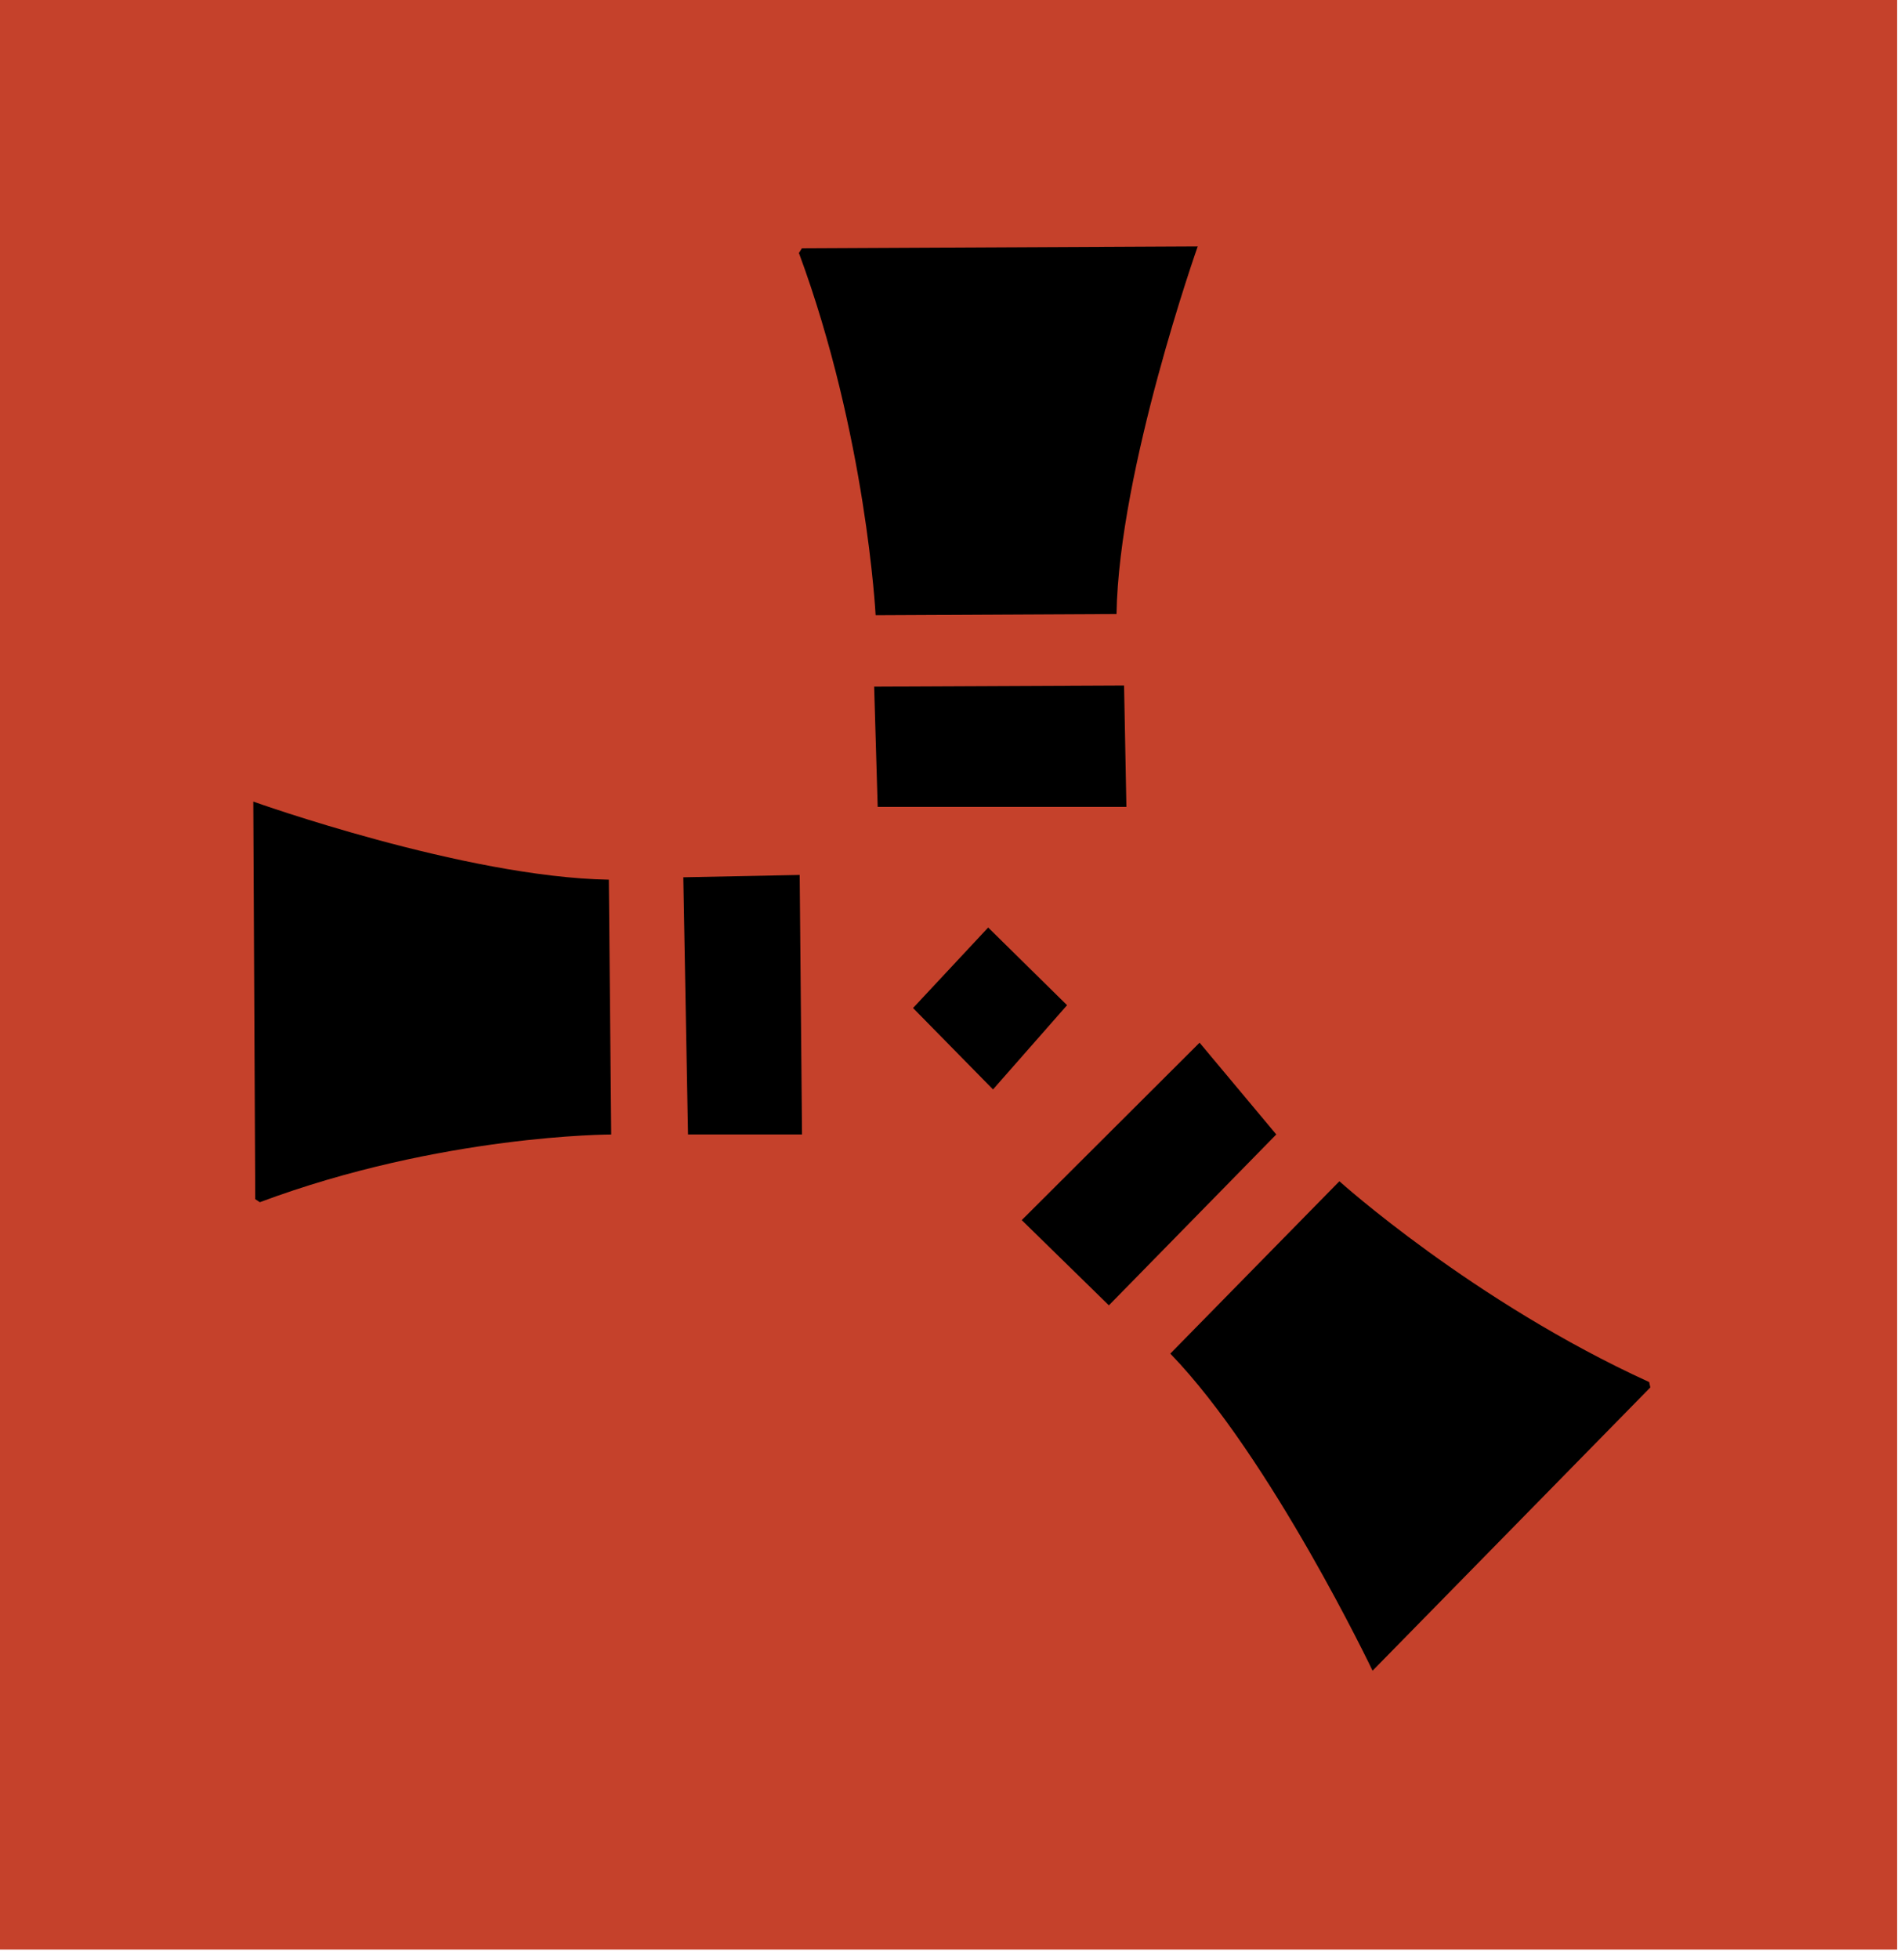
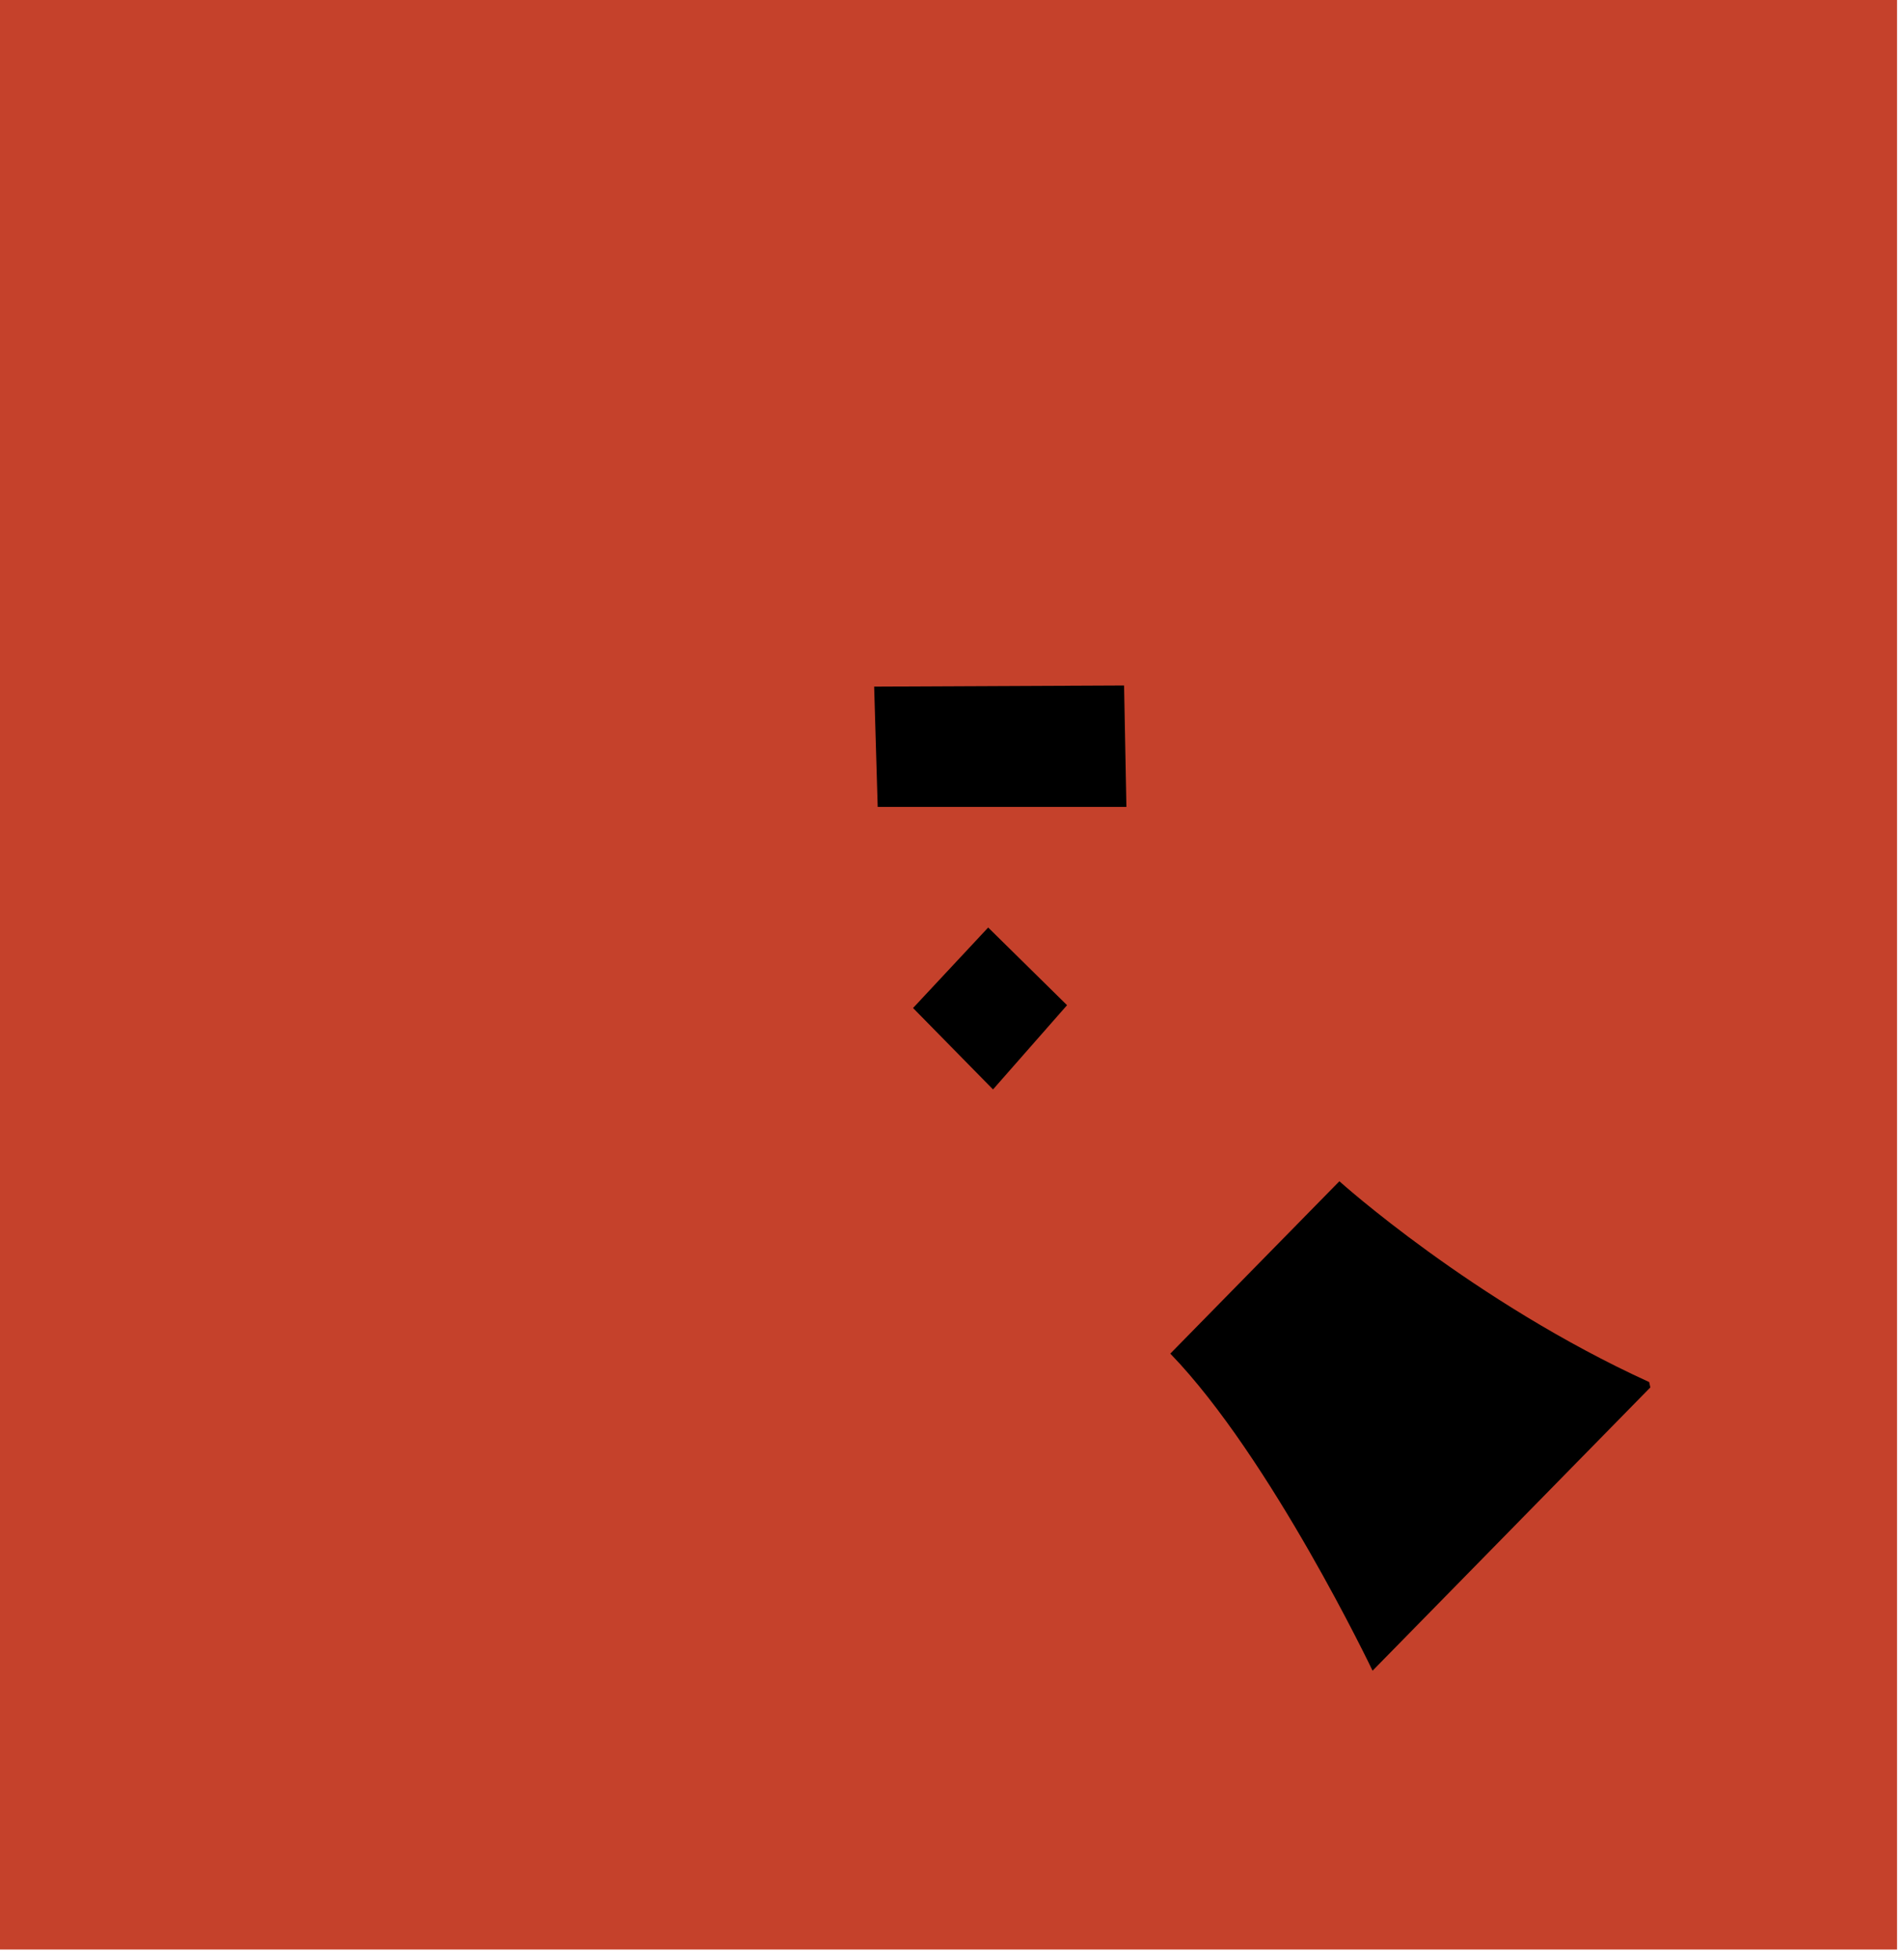
<svg xmlns="http://www.w3.org/2000/svg" viewBox="0 0 35 36">
  <g fill="none">
    <path d="m0 0h34.872v35.82h-34.872z" fill="#c5412b" />
    <g fill="#000">
-       <path d="m4.692 22.033-.036-7.305s3.883 1.389 6.536 1.435l.043 4.682s-3.122-.001-6.459 1.244" />
-       <path d="m12.561 16.119 2.139-.043.043 4.768h-2.096z" />
      <path d="m18.165 17.042-1.381 1.479 1.47 1.496 1.361-1.548z" />
      <path d="m16.069 12.616 4.594-.021.043 2.231h-4.572z" />
-       <path d="m22.051 19.158-3.269 3.26 1.602 1.566 3.077-3.14z" />
-       <path d="m14.74 4.563 7.277-.036s-1.447 4.091-1.493 6.755l-4.428.022s-.17-3.306-1.41-6.656" />
      <path d="m30.337 25.492-5.106 5.205s-1.869-3.915-3.718-5.826l3.108-3.167s2.455 2.211 5.695 3.69" />
    </g>
  </g>
</svg>